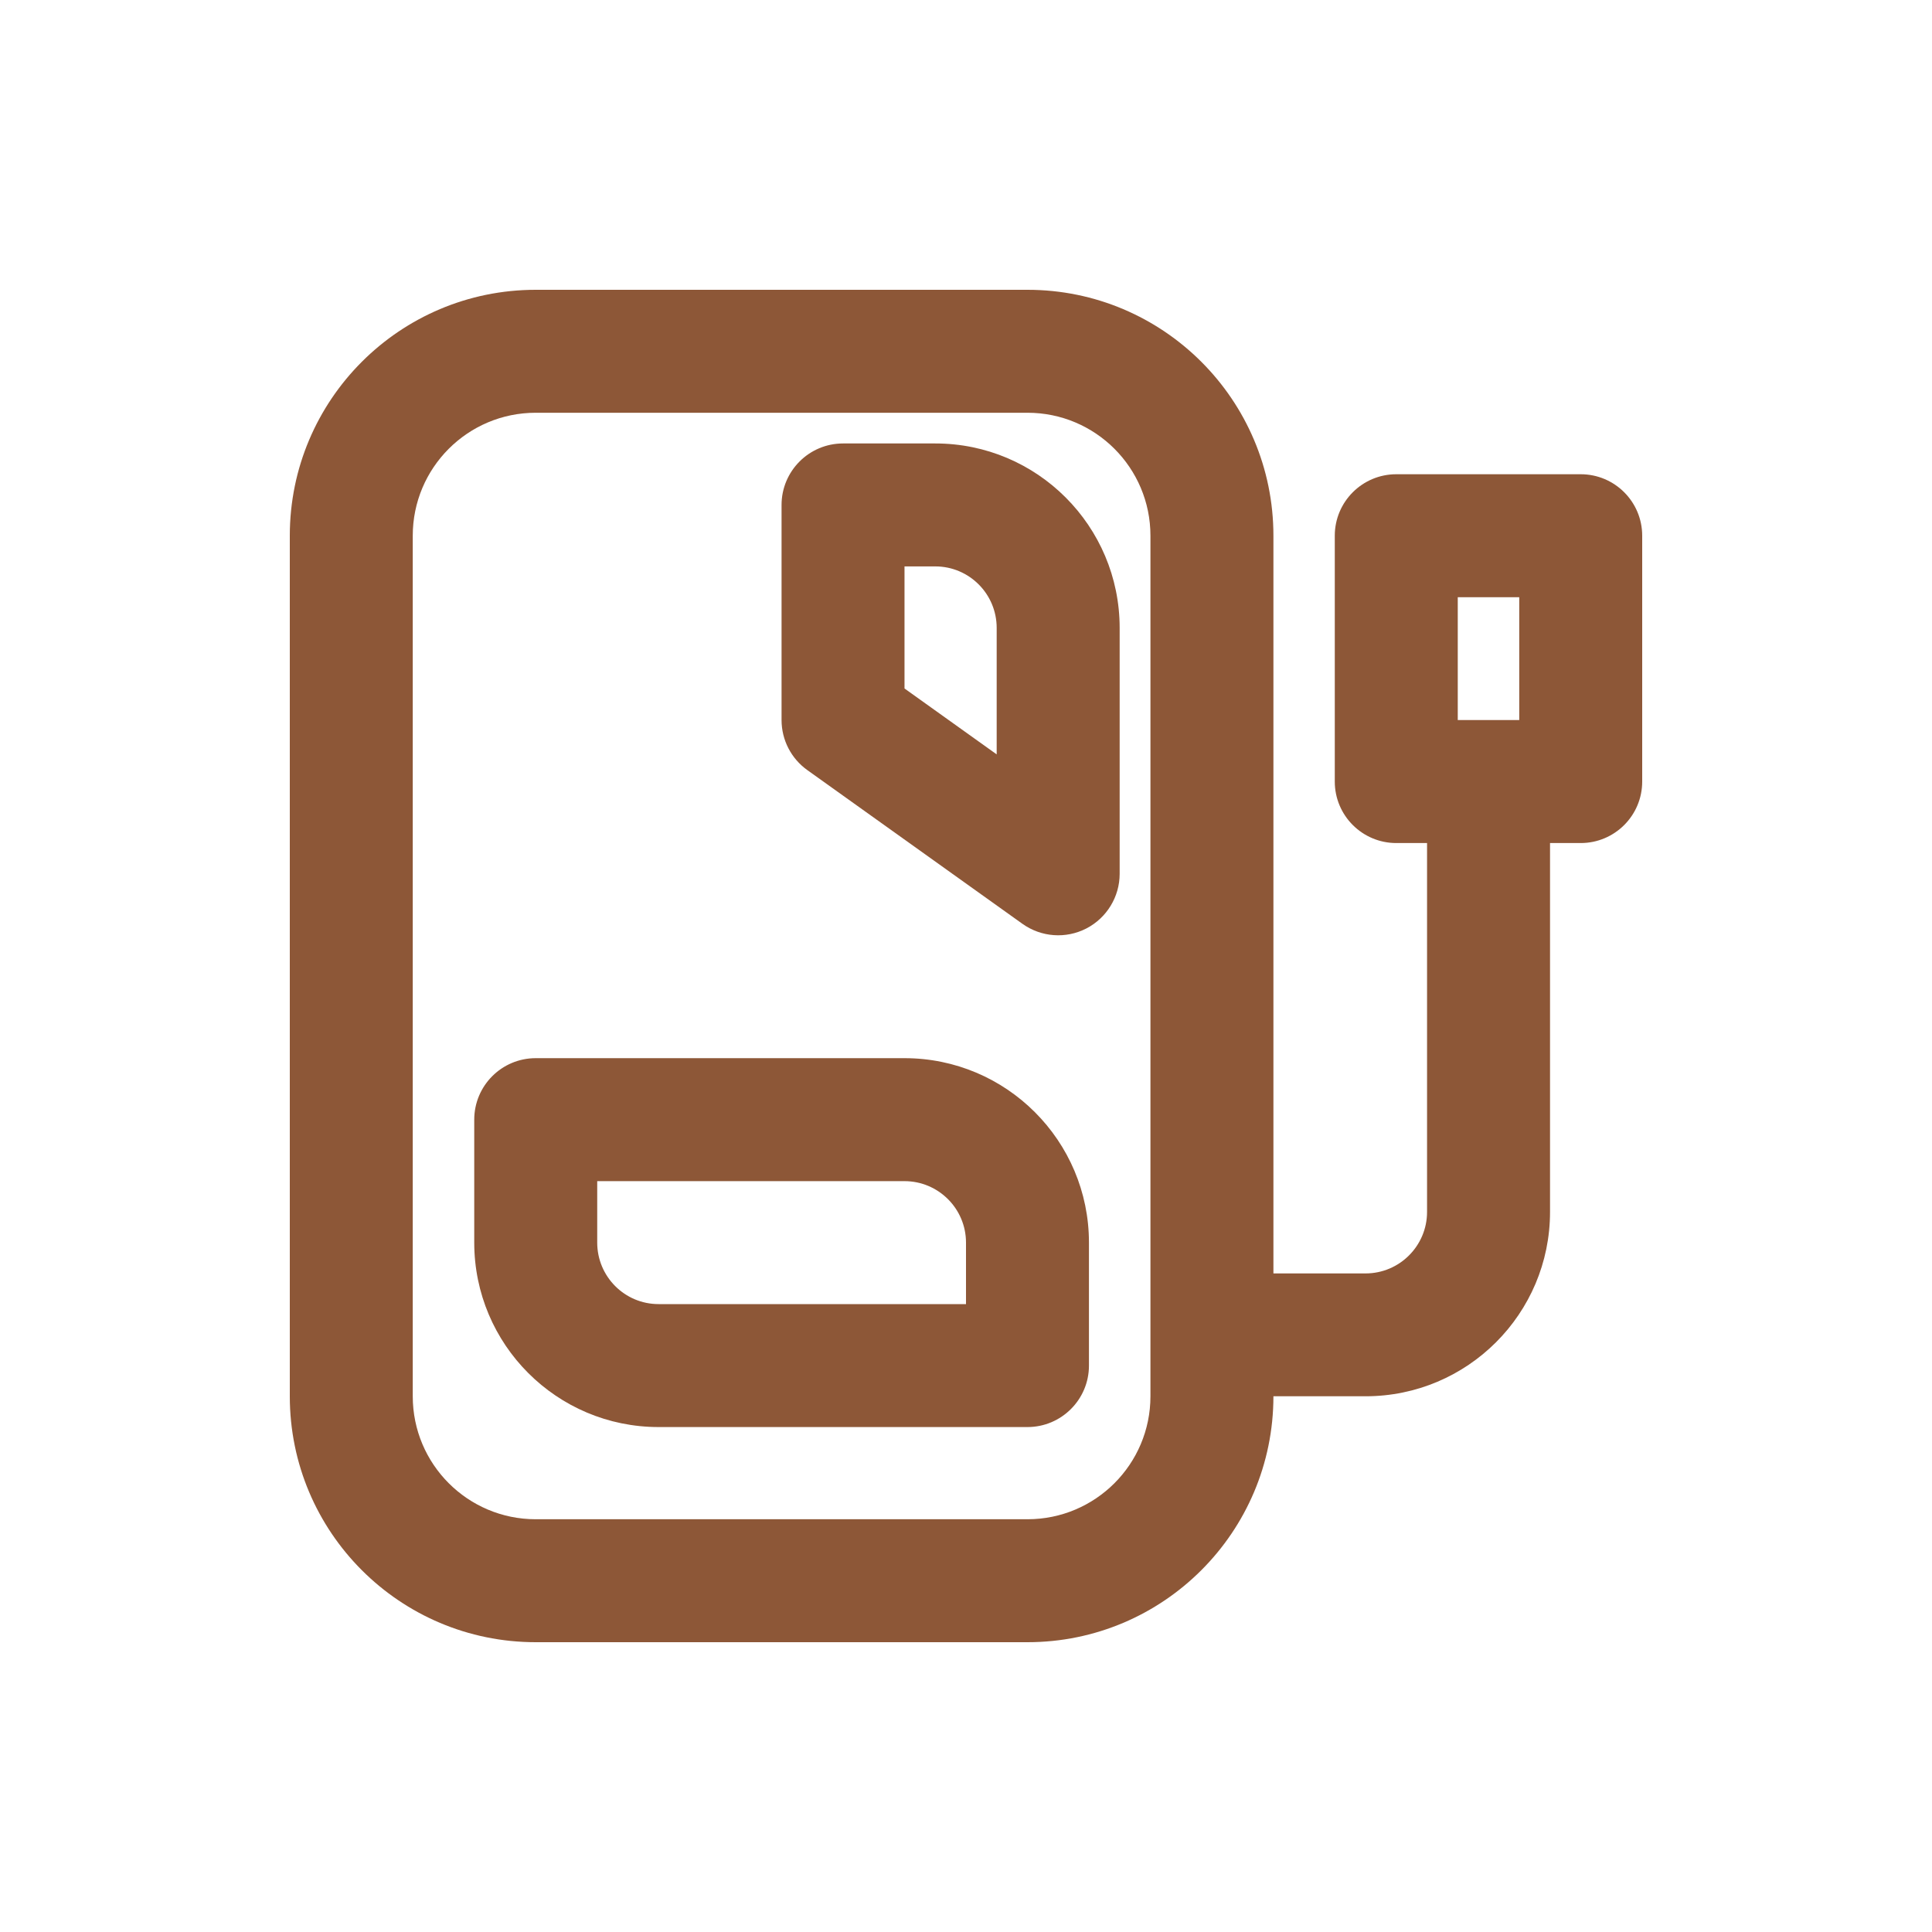
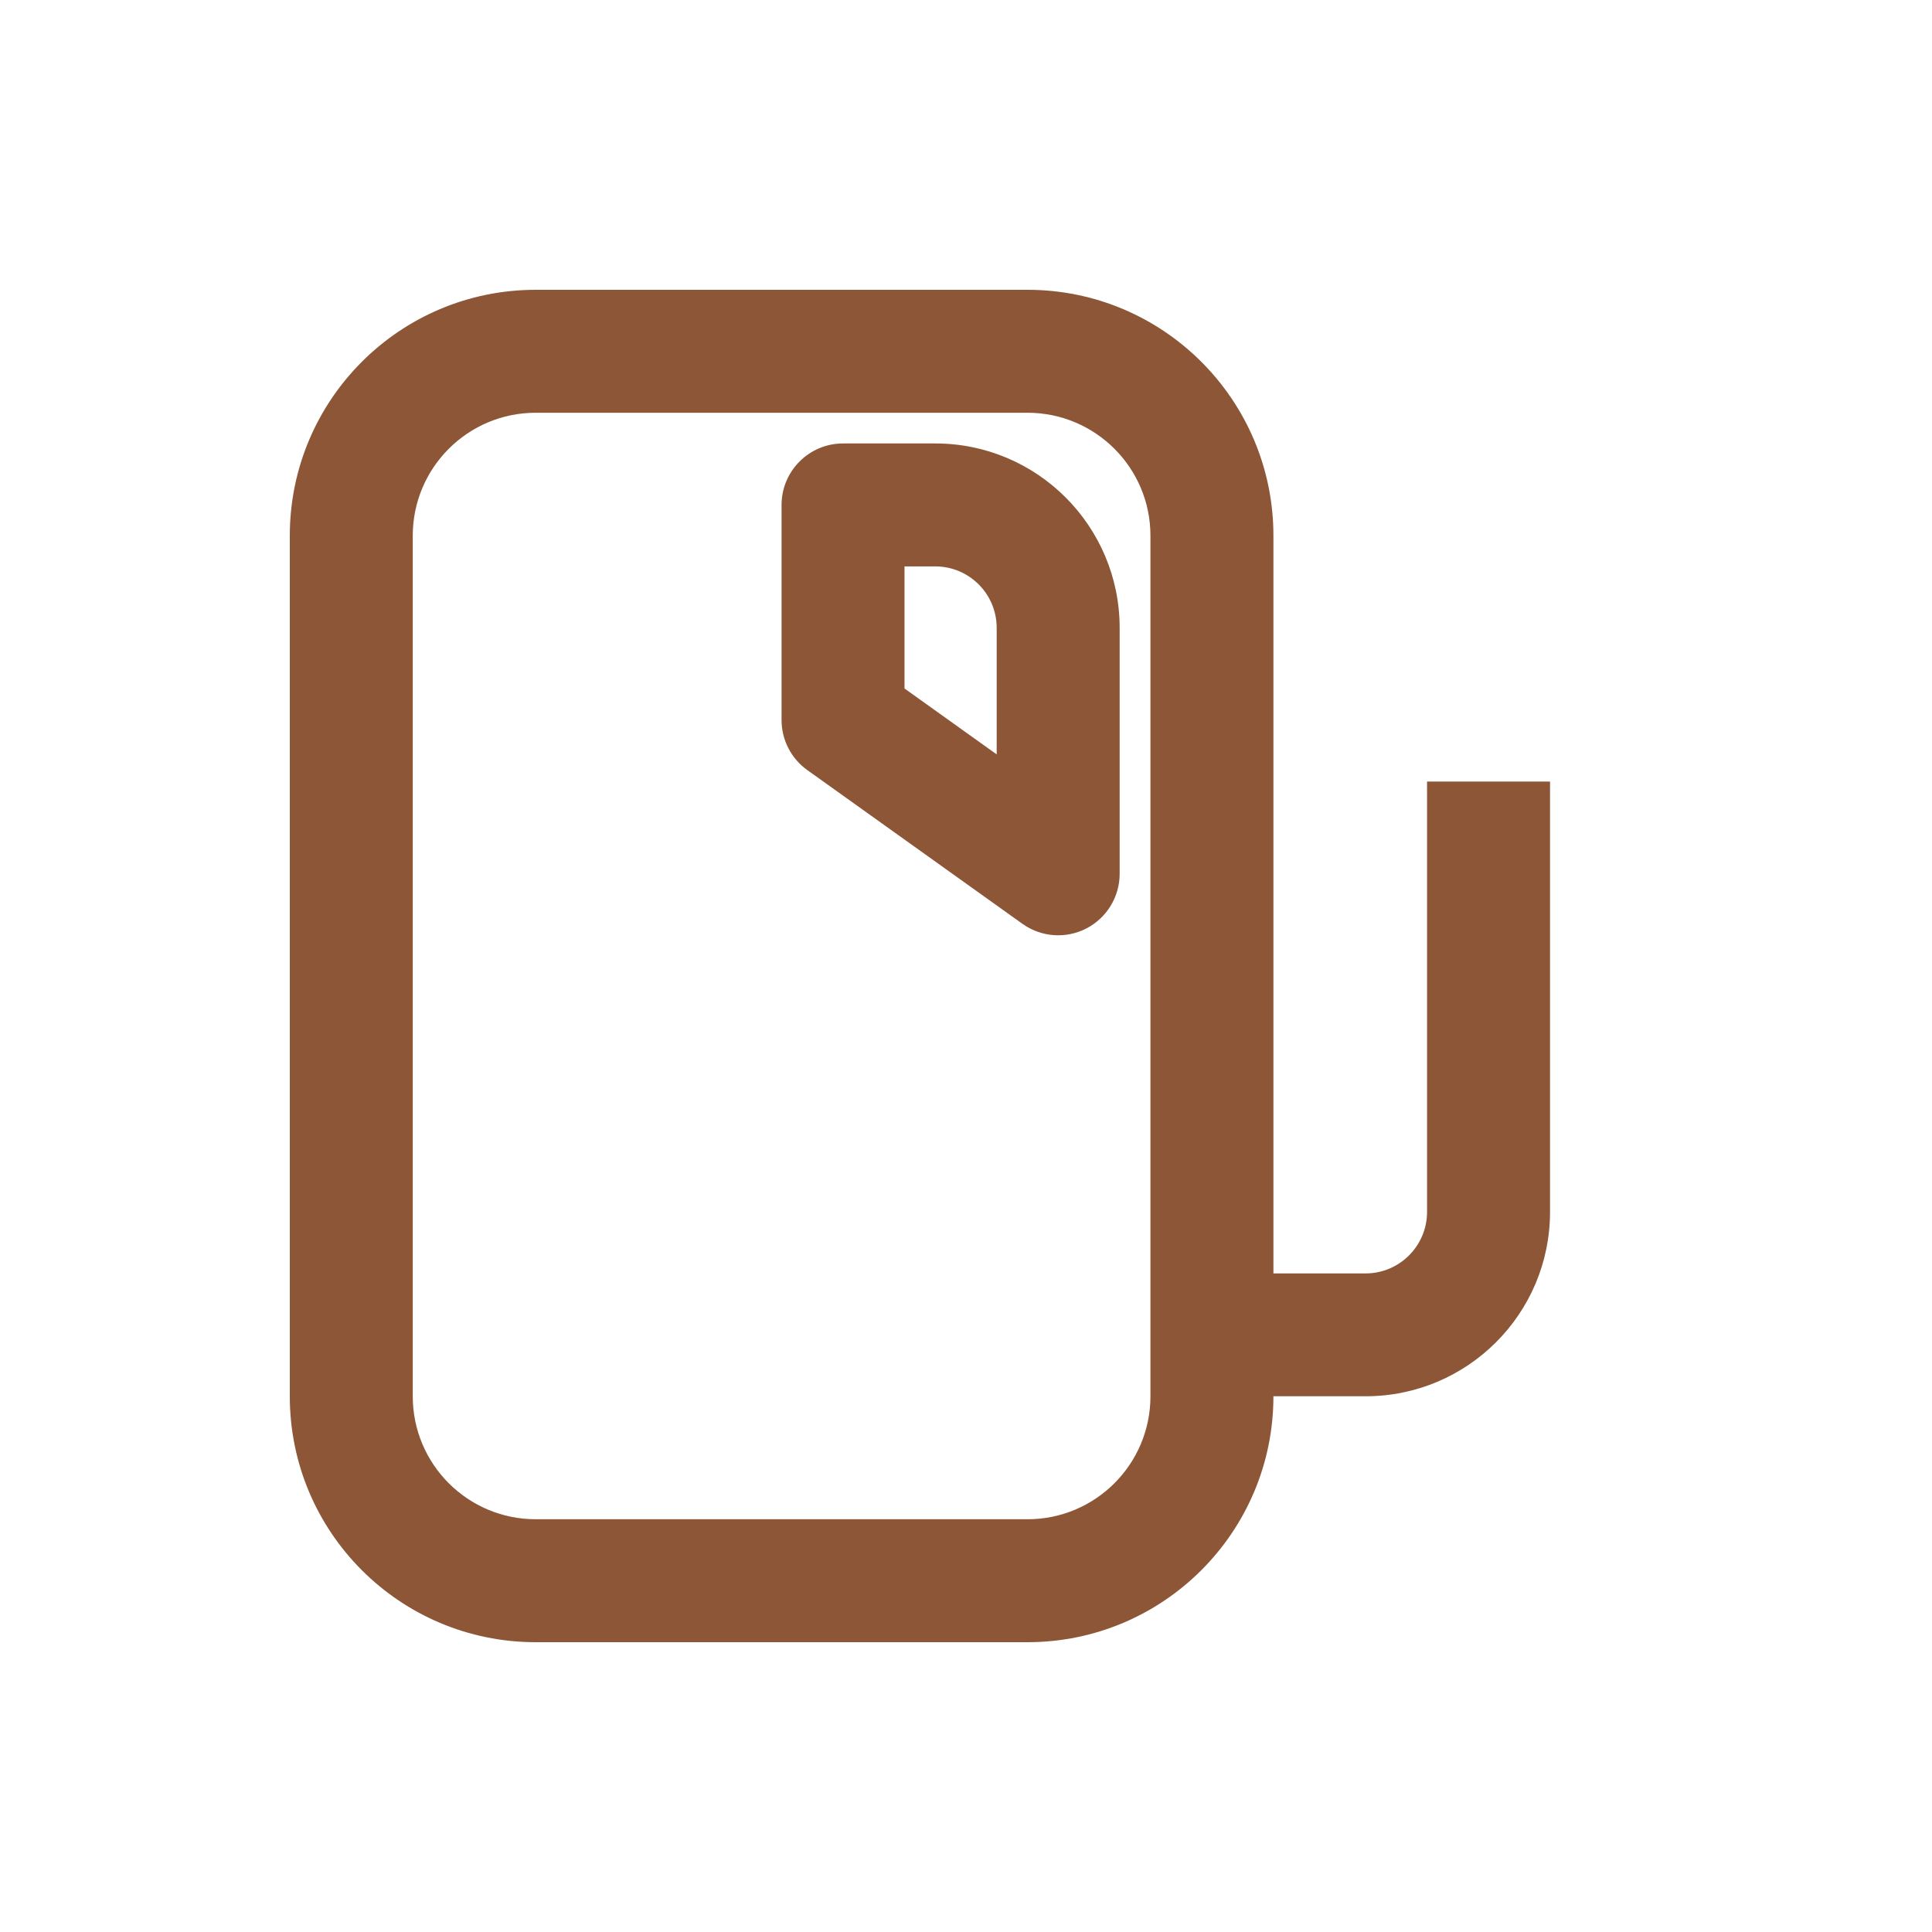
<svg xmlns="http://www.w3.org/2000/svg" width="100" zoomAndPan="magnify" viewBox="0 0 75 75" height="100" preserveAspectRatio="xMidYMid meet" version="1.0">
  <defs>
    <clipPath id="a47deb6c42">
      <path d="M 11.25 11.25 L 50 11.25 L 50 63.75 L 11.25 63.75 Z M 11.25 11.25 " clip-rule="nonzero" />
    </clipPath>
    <clipPath id="d73d4fb161">
      <path d="M 51 18 L 63.75 18 L 63.75 33 L 51 33 Z M 51 18 " clip-rule="nonzero" />
    </clipPath>
  </defs>
  <rect x="-7.5" width="90" fill="#ffffff" y="-7.5" height="90" fill-opacity="1" />
-   <rect x="-7.5" width="90" fill="#ffffff" y="-7.5" height="90" fill-opacity="1" />
  <g clip-path="url(#a47deb6c42)">
    <path fill="#8d5737" d="M 11.25 20.797 C 11.25 15.523 15.523 11.25 20.797 11.25 L 39.887 11.25 C 45.156 11.25 49.434 15.523 49.434 20.797 L 49.434 54.203 C 49.434 59.477 45.156 63.75 39.887 63.75 L 20.797 63.75 C 15.523 63.75 11.25 59.477 11.25 54.203 Z M 20.797 16.023 C 18.16 16.023 16.023 18.16 16.023 20.797 L 16.023 54.203 C 16.023 56.84 18.16 58.977 20.797 58.977 L 39.887 58.977 C 42.523 58.977 44.66 56.84 44.66 54.203 L 44.66 20.797 C 44.66 18.16 42.523 16.023 39.887 16.023 Z M 20.797 16.023 " fill-opacity="1" fill-rule="evenodd" />
  </g>
  <path fill="#8d5737" d="M 30.34 19.602 C 30.34 18.285 31.41 17.215 32.727 17.215 L 36.309 17.215 C 40.262 17.215 43.465 20.422 43.465 24.375 L 43.465 33.922 C 43.465 34.812 42.965 35.633 42.172 36.043 C 41.375 36.453 40.422 36.383 39.691 35.863 L 31.34 29.895 C 30.715 29.449 30.34 28.727 30.34 27.953 Z M 35.113 21.988 L 35.113 26.727 L 38.691 29.285 L 38.691 24.375 C 38.691 23.059 37.625 21.988 36.309 21.988 Z M 35.113 21.988 " fill-opacity="1" fill-rule="evenodd" />
-   <path fill="#8d5737" d="M 18.41 43.465 C 18.41 42.148 19.477 41.078 20.797 41.078 L 35.113 41.078 C 39.066 41.078 42.273 44.285 42.273 48.238 L 42.273 53.012 C 42.273 54.328 41.203 55.398 39.887 55.398 L 25.566 55.398 C 21.613 55.398 18.41 52.191 18.41 48.238 Z M 23.184 45.852 L 23.184 48.238 C 23.184 49.555 24.25 50.625 25.566 50.625 L 37.5 50.625 L 37.5 48.238 C 37.5 46.922 36.43 45.852 35.113 45.852 Z M 23.184 45.852 " fill-opacity="1" fill-rule="evenodd" />
  <g clip-path="url(#d73d4fb161)">
-     <path fill="#8d5737" d="M 51.816 20.797 C 51.816 19.477 52.887 18.41 54.203 18.41 L 61.363 18.41 C 62.68 18.41 63.75 19.477 63.75 20.797 L 63.75 30.34 C 63.75 31.66 62.68 32.727 61.363 32.727 L 54.203 32.727 C 52.887 32.727 51.816 31.66 51.816 30.34 Z M 56.59 23.184 L 56.59 27.953 L 58.977 27.953 L 58.977 23.184 Z M 56.59 23.184 " fill-opacity="1" fill-rule="evenodd" />
-   </g>
+     </g>
  <path fill="#8d5737" d="M 55.398 47.047 L 55.398 30.34 L 60.172 30.34 L 60.172 47.047 C 60.172 51 56.965 54.203 53.012 54.203 L 47.047 54.203 L 47.047 49.434 L 53.012 49.434 C 54.328 49.434 55.398 48.363 55.398 47.047 Z M 55.398 47.047 " fill-opacity="1" fill-rule="evenodd" />
</svg>